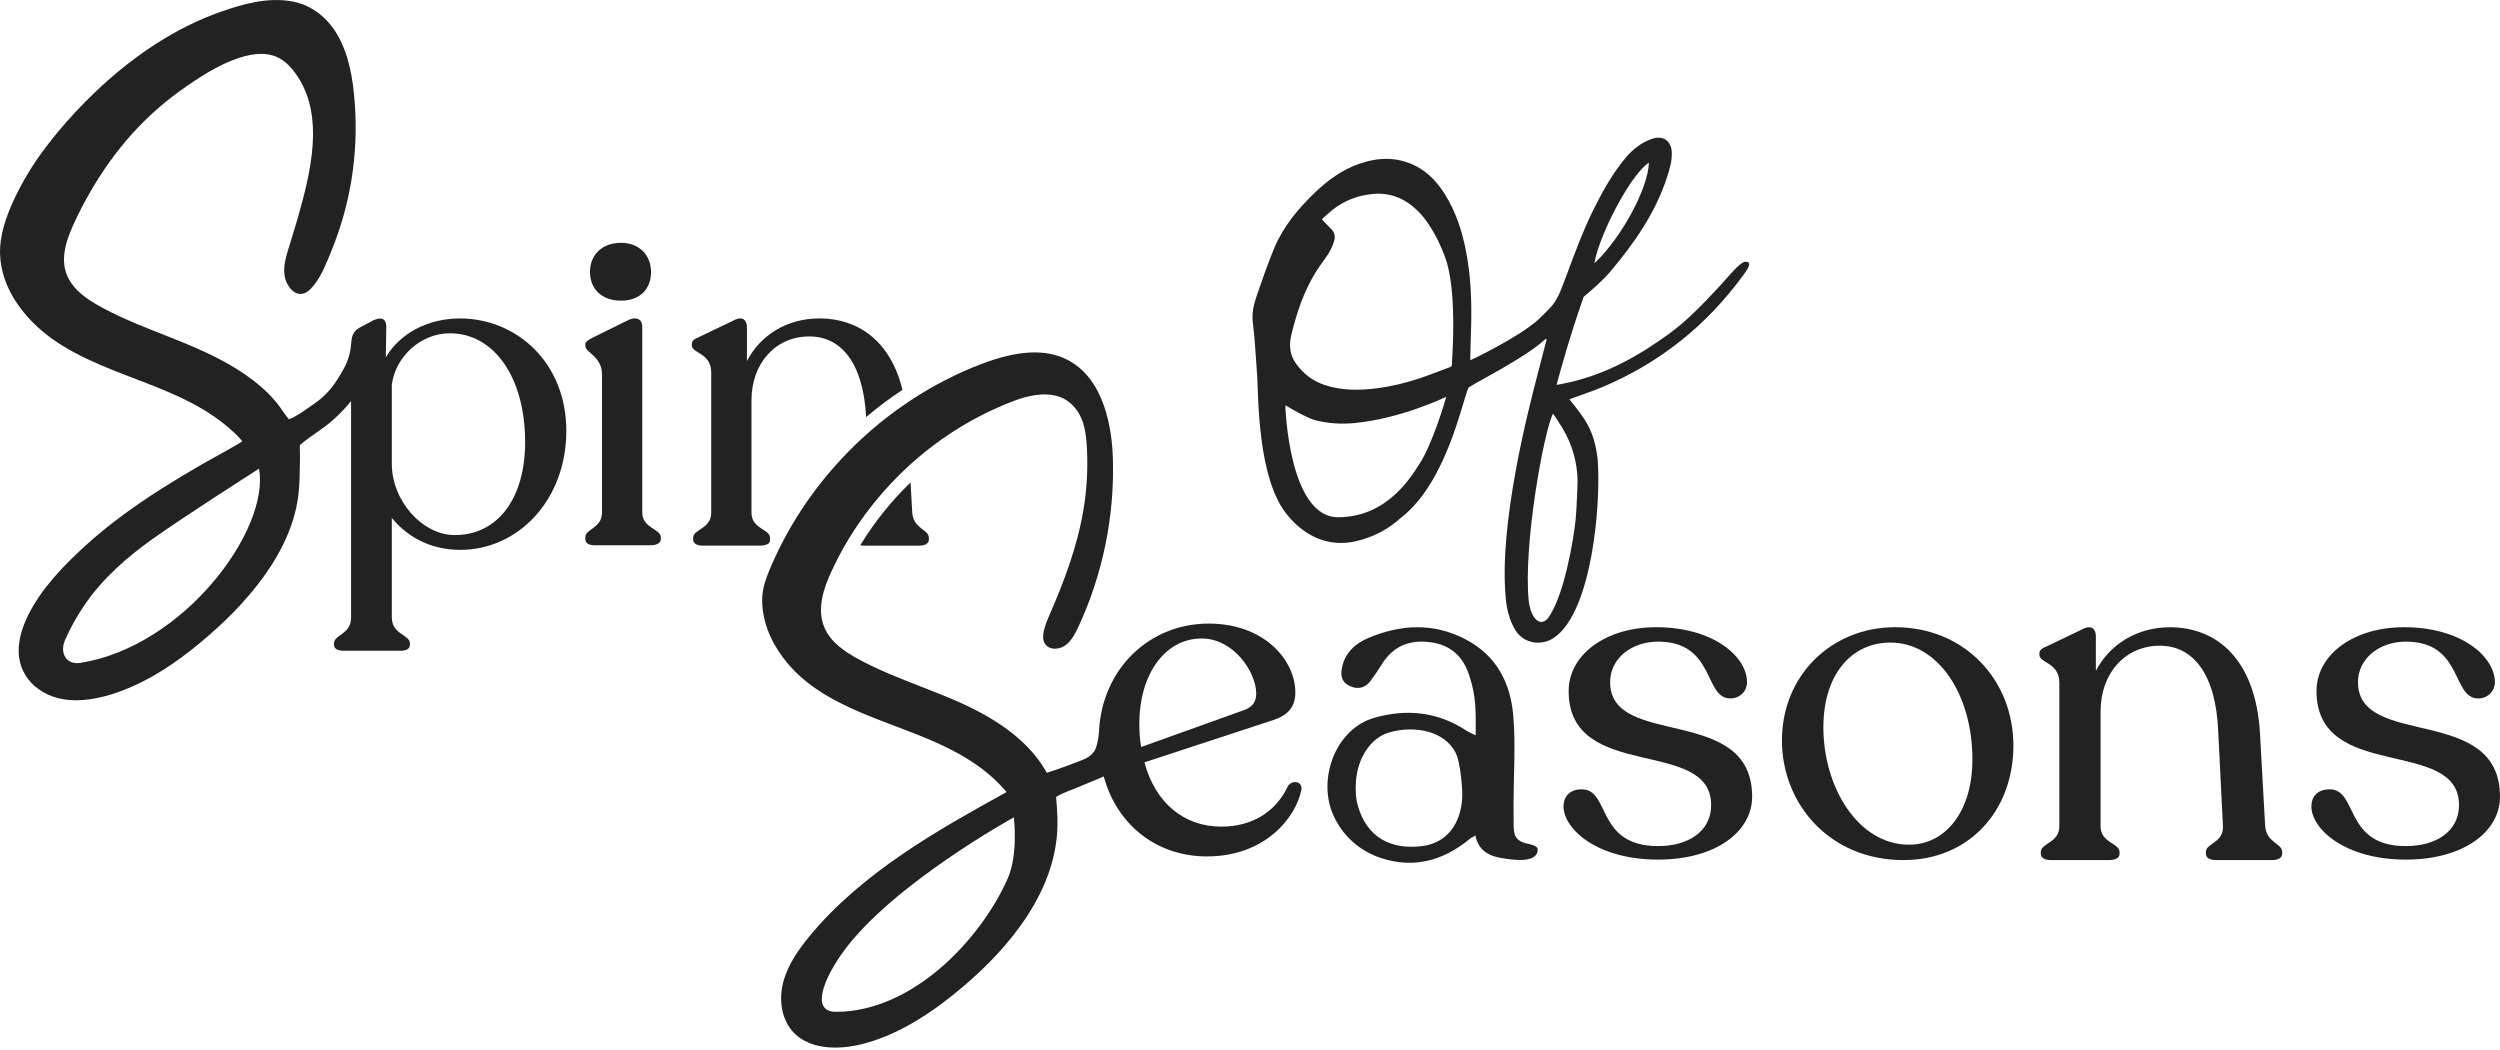
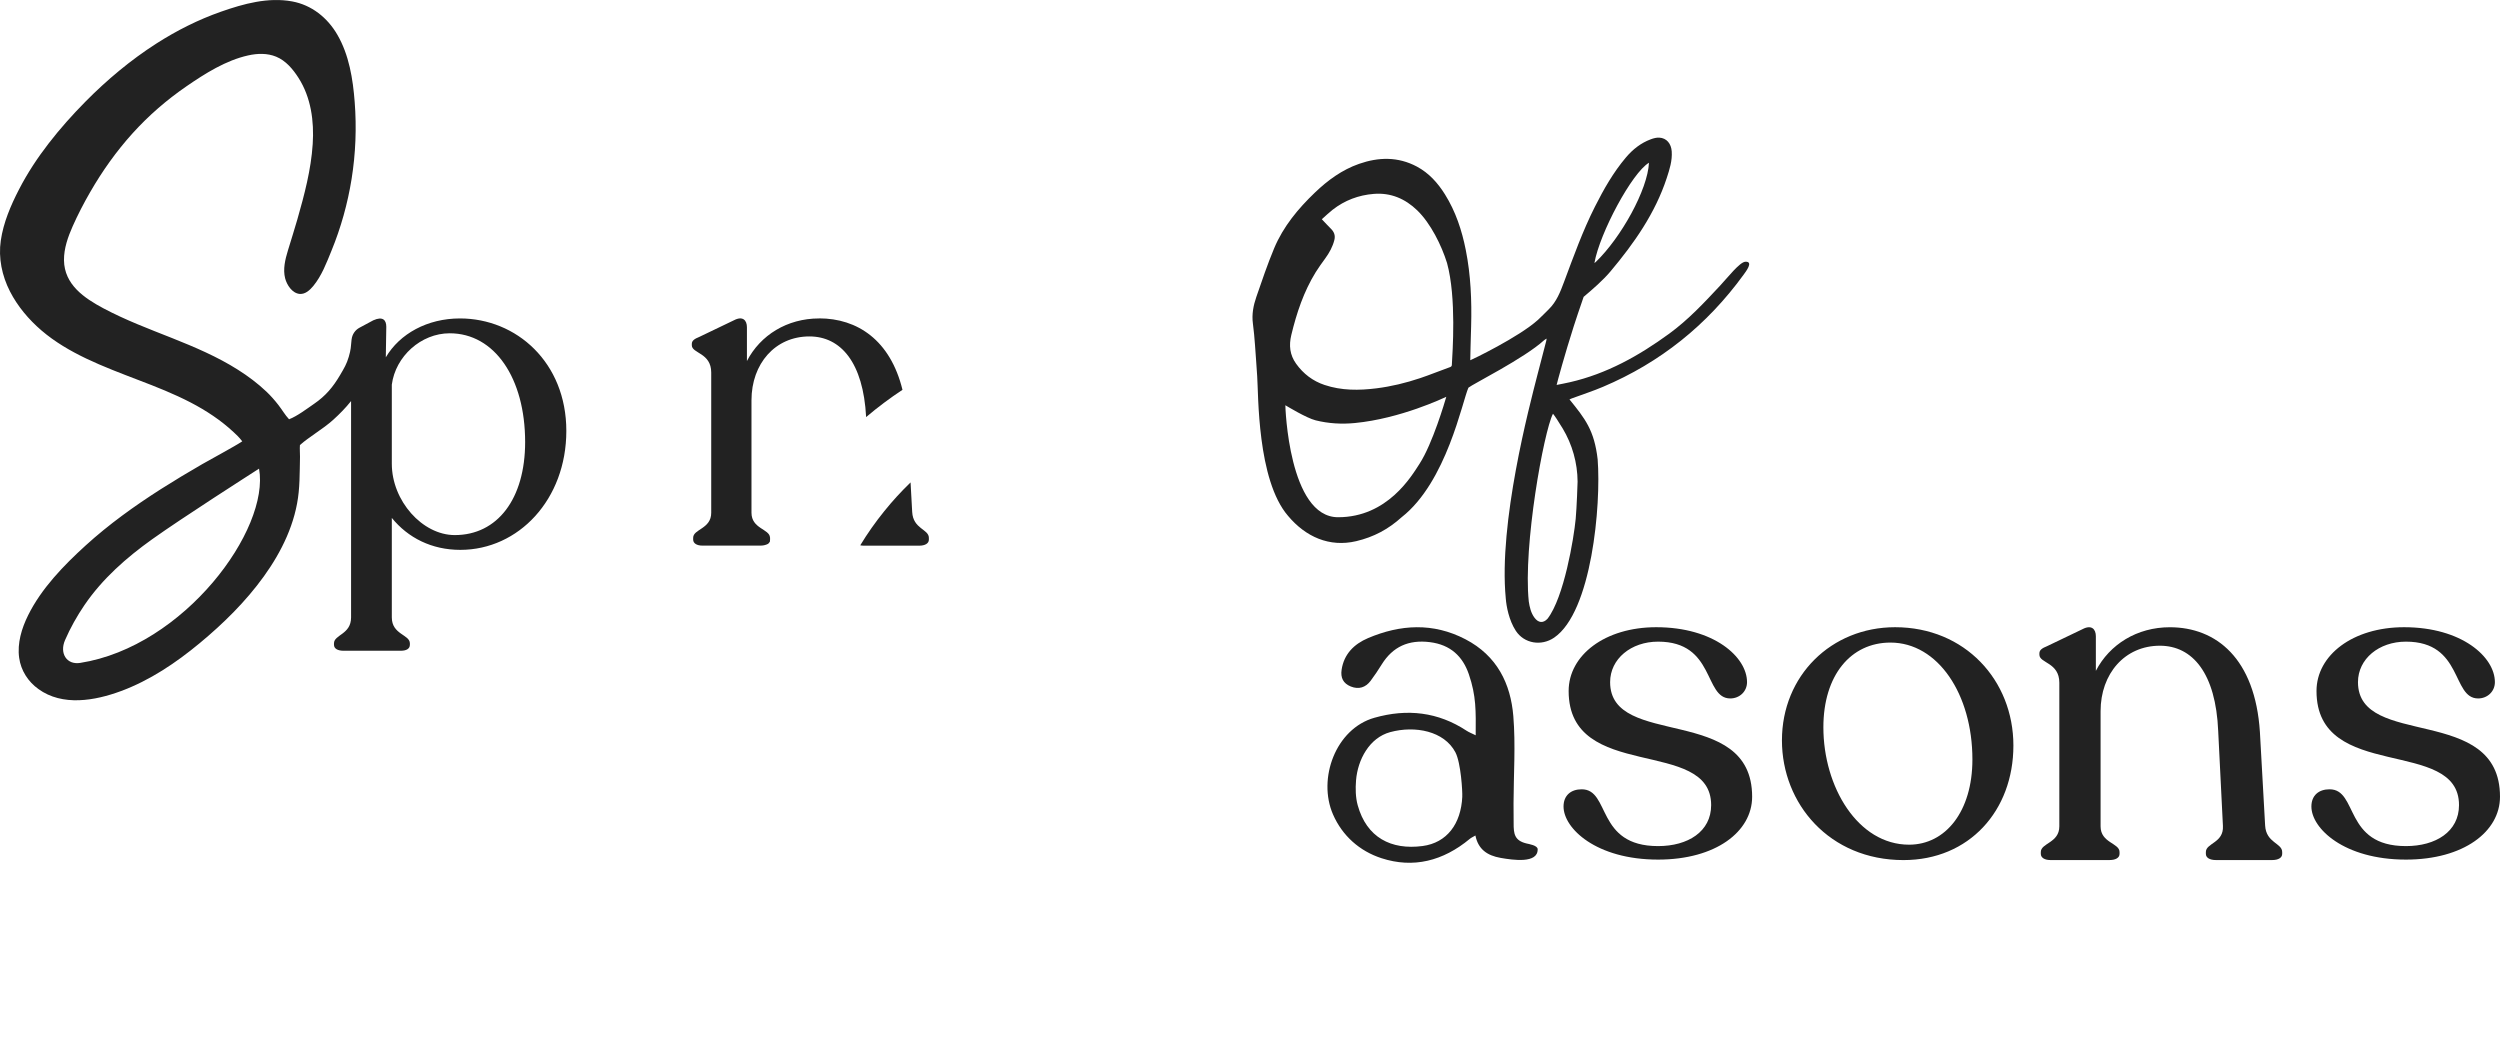
<svg xmlns="http://www.w3.org/2000/svg" width="724" height="304" viewBox="0 0 724 304" fill="none">
  <g clip-path="url(#clip0_41_356)">
    <path d="M447.89 98.06C447.53 98.29 447.31 98.39 447.13 98.56C441.48 103.74 426.36 111.31 425.26 112.27C423.51 116.09 418.97 139.56 405.91 149.79C402.05 153.27 397.87 155.51 392.77 156.72C384.98 158.56 378.09 155.45 373.02 149.4C364.02 138.96 364.46 114.06 364.08 108.93C363.86 105.93 363.69 102.93 363.45 99.93C363.29 97.85 363.12 95.76 362.84 93.7C362.48 91.03 362.98 88.47 363.83 86C365.47 81.26 367.07 76.51 369 71.89C371.64 65.59 375.94 60.42 380.83 55.74C384.55 52.18 388.66 49.18 393.56 47.46C399.24 45.47 404.87 45.34 410.32 48.24C413.82 50.11 416.38 52.97 418.46 56.29C421.56 61.25 423.36 66.7 424.49 72.4C425.94 79.69 426.24 87.06 426.04 94.46C425.95 97.65 425.76 104.16 425.79 104.33C426.1 104.25 439.88 97.63 445.4 92.63C446.47 91.66 447.46 90.6 448.49 89.6C450.78 87.38 451.88 84.51 452.96 81.61C455.71 74.26 458.35 66.86 461.9 59.84C464.44 54.81 467.21 49.92 470.87 45.6C472.84 43.27 475.19 41.4 478.09 40.33C478.87 40.04 479.74 39.81 480.55 39.86C482.66 39.99 483.97 41.6 484.13 43.83C484.32 46.54 483.51 49.04 482.69 51.55C479.35 61.73 473.28 70.41 466.38 78.62C464.19 81.22 461.22 83.78 458.62 85.97C457.25 89.98 456.52 92.08 455.75 94.51C453.15 102.65 451.02 110.49 450.8 111.48C452.14 111.21 453.39 110.98 454.64 110.69C465.31 108.25 474.63 103.03 483.38 96.65C488.91 92.62 493.55 87.65 498.19 82.67C500.34 80.37 503.83 75.88 505.45 75.8C507.95 75.67 505.55 78.71 504.92 79.59C494.34 94.16 480.79 105.01 464.21 112.03C461.27 113.28 458.22 114.26 455.22 115.37C455.02 115.45 454.82 115.54 454.52 115.67C459 121.2 461.71 124.56 462.68 133.02C463.71 146.28 460.97 177.22 450.08 184.66C446.39 187.18 441.41 186.41 438.97 182.67C437 179.65 436.24 175.59 436.07 173.28C433.96 151.38 442.92 117.61 445.2 108.71C446.05 105.37 446.93 102.04 447.8 98.7C447.84 98.56 447.85 98.42 447.9 98.09L447.89 98.06ZM420.04 106.27C420.27 106.19 420.43 105.98 420.45 105.74C420.64 102.14 421.83 86.27 419.06 76.17C417.47 71.05 414.31 64.67 410.43 60.92C406.93 57.54 402.77 55.76 397.86 56.15C393.45 56.5 389.43 58.01 385.92 60.75C384.85 61.59 383.87 62.54 382.8 63.49C383.74 64.47 384.55 65.38 385.42 66.23C386.35 67.14 386.76 68.18 386.44 69.47C385.95 71.46 384.98 73.2 383.78 74.85C382.83 76.16 381.87 77.47 381.02 78.84C377.55 84.47 375.5 90.64 373.96 97.03C373.24 100.04 373.52 102.77 375.35 105.33C377.45 108.26 380.18 110.34 383.58 111.48C388.52 113.14 393.57 113.09 398.62 112.46C402.93 111.92 407.16 110.89 411.27 109.51C414.33 108.48 416.82 107.43 420.04 106.28V106.27ZM418.86 114.91C418.19 115.21 405.59 121.24 392.35 122.51C388.54 122.88 384.74 122.66 381.01 121.73C378.34 121.06 372.79 117.68 372.24 117.36C372.22 117.68 373.21 149.79 387.51 149.79C401.81 149.79 408.77 137.9 411.1 134.31C414.88 128.47 418.46 116.26 418.85 114.91H418.86ZM449.74 119.82C447.08 124.97 441.07 158.14 442.73 174.16C442.99 175.84 443.35 177.49 444.39 178.89C445.51 180.39 446.89 180.56 448.16 179.19C452.93 173.05 455.79 155.89 456.32 150.26C456.62 147.08 456.87 139.88 456.87 139.47C456.83 134.05 455.34 128.73 452.55 124.08C451.29 121.97 450.17 120.32 449.74 119.81V119.82ZM461.74 76.17C461.94 76.02 462.05 75.96 462.13 75.88C469.47 68.81 477.18 54.93 477.54 47.13C472.63 50.02 463.29 67.45 461.74 76.17Z" fill="#222222" />
    <path d="M221.99 157.71C222.65 157.42 223.01 156.93 223.01 156.29V155.66C222.66 156.33 222.31 157.02 221.99 157.71Z" fill="#222222" />
-     <path d="M372.97 227.66C370 234.13 363.66 239.39 353.68 239.39C342.76 239.39 334.53 232.38 331.43 220.78L368.79 208.51C372.83 207.16 375.13 204.87 375.13 200.55C375.13 191.25 366.23 180.59 350.04 180.59C332.89 180.59 319.42 193.55 318.29 211.33C318.29 211.55 318.29 211.85 318.24 212.2V212.24C318.11 213.81 317.68 216.36 316.97 217.45C315.69 219.46 313.6 220.01 311.69 220.77C311.41 220.89 306.08 222.9 303.74 223.61L303.16 223.8L302.85 223.26C298.31 215.41 290.21 208.94 278.12 203.5C274.36 201.82 270.43 200.29 266.64 198.81C260.44 196.39 254 193.89 248.07 190.59C244.64 188.68 240.48 185.94 238.71 181.63C236.47 176.23 238.6 170.26 240.71 165.66C243.78 158.95 247.62 152.64 252.16 146.86C252.46 146.45 252.8 146.03 253.12 145.64C256.25 141.74 259.69 138.09 263.4 134.71C263.74 134.4 264.08 134.11 264.41 133.81C272.8 126.38 282.49 120.42 292.98 116.34C300.36 113.46 306 113.53 309.73 116.54C313.93 119.95 314.57 125.26 314.8 130.34C315.06 136.05 314.73 141.8 313.79 147.46C312.02 158.26 308.12 168.53 303.75 178.51C301.9 182.75 301.45 185.5 303.13 187.03C304.58 188.35 307.05 187.97 308.6 186.83C310.34 185.54 311.41 183.46 312.34 181.45C319.36 166.3 322.81 149.47 322.29 132.77C322.05 124.39 319.95 109.54 308.86 104.07C302.68 101.01 294.64 101.44 284.31 105.38C280.71 106.74 277.11 108.34 273.63 110.15C270.3 111.86 267.06 113.76 263.92 115.82C263.33 116.2 262.75 116.6 262.17 117.01C258.76 119.3 255.49 121.84 252.35 124.55C251.93 124.91 251.5 125.28 251.09 125.66C248.52 127.94 246.06 130.34 243.69 132.89C234.96 142.26 228.04 152.85 223.13 164.37C221.99 167.08 220.92 169.85 220.75 172.81C220.58 176.05 221.19 179.29 222.29 182.32C224.4 188.05 228.53 193.52 233.91 197.71C241.37 203.52 250.49 206.97 259.32 210.3C260.55 210.78 261.77 211.23 262.99 211.71C272.54 215.38 283.36 220.02 290.88 228.67L291.5 229.38L290.55 229.91C272.36 239.98 249.73 252.52 234.37 271.19C231.6 274.57 228.24 279.11 226.85 284.35C225.46 289.58 226.4 294.97 229.31 298.43C235.21 305.41 246.35 303.23 249.6 302.39C259.05 299.99 268.42 294.64 279.07 285.59C291.68 274.88 306.64 257.85 306.24 237.58V236.99C306.17 234.45 306.02 233.01 305.85 230.8C307.85 229.51 310.94 228.57 312.5 227.86L319.64 224.86C323.61 239.35 335.41 248.02 349.5 248.02C366.36 248.02 375.26 236.83 376.88 228.74C377.29 226.18 374.18 225.77 372.97 227.66ZM291.8 254.49C283.92 272.22 264.2 293 242.11 293.03C234.41 293.03 238.89 282.84 244.38 275.38C258.68 255.92 293.6 236.71 293.6 236.71C293.6 236.71 294.97 247.37 291.8 254.49ZM329.95 209.45C329.95 195.7 337.1 184.91 348.02 184.91C357.33 184.91 363.8 194.75 363.8 200.82C363.8 203.11 362.86 204.6 360.56 205.54L330.49 216.33C330.08 214.17 329.95 211.88 329.95 209.45Z" fill="#222222" />
    <path d="M445.31 245.98C445.34 250.14 438.18 249.07 434.6 248.45C430.66 247.76 428.08 245.93 427.28 241.96C426.55 242.39 426.05 242.6 425.66 242.93C417.9 249.36 409.29 251.54 400.06 248.53C393.77 246.48 388.75 242.07 386.04 235.86C381.53 225.52 386.79 211.04 398.04 207.86C407.53 205.17 416.46 206.18 424.72 211.62C425.42 212.08 426.23 212.38 427.36 212.94C427.41 205.89 427.54 201.58 425.37 195.24C423.6 190.1 420.09 186.72 414.12 185.97C407.91 185.19 403.36 187.29 400.17 192.38C399.15 194.02 398.08 195.64 396.92 197.18C395.48 199.09 393.51 199.74 391.19 198.81C388.97 197.91 388.19 196.26 388.53 193.96C389.2 189.45 392.12 186.53 396.15 184.81C405.54 180.82 415.02 180.26 424.37 185.12C433.59 189.91 437.49 198.03 438.26 207.39C438.94 215.76 438.35 224.22 438.32 232.63C438.32 235.15 438.36 235.88 438.35 238.4C438.33 241.5 438.62 243.42 442.04 244.26C442.79 244.45 445.31 244.8 445.32 245.98H445.31ZM423.47 230.69C423.56 229.43 423.1 220.93 421.48 217.86C418.24 211.71 409.81 210.07 402.61 212.02C396.56 213.66 393.2 220 392.71 225.98C392.52 228.37 392.56 230.9 393.19 233.19C395.77 242.55 402.88 246.21 411.97 245.01C419.01 244.08 423.12 238.61 423.48 230.69H423.47Z" fill="#222222" />
    <path d="M318.24 212.2C318.28 211.85 318.29 211.55 318.29 211.33C318.27 211.62 318.25 211.91 318.24 212.2Z" fill="#222222" />
    <path d="M452.8 233.57C452.8 230.33 454.96 228.58 458.06 228.58C466.42 228.58 462.11 245.03 480.18 245.03C488.81 245.03 495.55 240.85 495.55 233.16C495.55 213.33 454.28 226.69 454.28 200.12C454.28 189.73 464.8 181.64 479.64 181.64C496.36 181.64 505.94 190.27 505.94 197.55C505.94 200.25 503.78 202.27 501.08 202.27C493.39 202.27 496.76 185.82 480.18 185.82C472.36 185.82 466.29 190.81 466.29 197.55C466.29 216.97 507.42 203.75 507.42 230.73C507.42 240.84 496.9 248.94 480.18 248.94C462.24 248.94 452.8 239.9 452.8 233.57Z" fill="#222222" />
    <path d="M516.05 214.41C516.05 195.66 530.35 181.64 548.82 181.64C569.05 181.64 583.08 197.01 583.08 215.9C583.08 234.79 570.27 249.08 551.25 249.08C529.81 249.08 516.05 232.76 516.05 214.42V214.41ZM571.21 219.94C571.21 201.06 561.23 186.09 547.47 186.09C536.01 186.09 528.05 195.53 528.05 210.63C528.05 227.89 538.03 244.62 552.87 244.62C563.39 244.62 571.21 235.04 571.21 219.94Z" fill="#222222" />
    <path d="M660.92 246.74V247.29C660.92 248.39 659.82 249.07 658.04 249.07H641.7C639.92 249.07 638.82 248.38 638.82 247.29V246.74C638.82 244.13 644.04 244.13 643.76 239.19L642.39 211.72C641.7 194.97 634.97 187 625.5 187C615.34 187 608.33 195.1 608.33 205.95V239.32C608.33 244.13 613.82 244.13 613.82 246.74V247.29C613.82 248.39 612.72 249.07 610.94 249.07H593.77C592.12 249.07 591.02 248.38 591.02 247.29V246.74C591.02 244.13 596.38 244.13 596.38 239.32V197.71C596.38 191.81 590.61 192.08 590.61 189.61V189.2C590.61 188.24 591.43 187.69 592.81 187.14L603.11 182.2C605.72 180.83 606.96 182.2 606.96 184.26V194.28C610.94 186.59 618.91 181.65 628.38 181.65C641.84 181.65 653.1 190.71 654.47 212L655.98 239.05C656.25 244.13 660.92 244.13 660.92 246.74Z" fill="#222222" />
    <path d="M669.38 233.57C669.38 230.33 671.54 228.58 674.64 228.58C683 228.58 678.69 245.03 696.76 245.03C705.39 245.03 712.13 240.85 712.13 233.16C712.13 213.33 670.86 226.69 670.86 200.12C670.86 189.73 681.38 181.64 696.22 181.64C712.94 181.64 722.52 190.27 722.52 197.55C722.52 200.25 720.36 202.27 717.66 202.27C709.97 202.27 713.34 185.82 696.76 185.82C688.94 185.82 682.87 190.81 682.87 197.55C682.87 216.97 724 203.75 724 230.73C724 240.84 713.48 248.94 696.76 248.94C678.82 248.94 669.38 239.9 669.38 233.57Z" fill="#222222" />
    <path d="M133.19 92.22C123.8 92.22 115.75 96.64 111.73 103.48L111.87 94.64C111.87 92.62 110.8 91.55 108.11 92.76L104.12 94.9C102.84 95.58 101.99 96.85 101.83 98.28H101.82C101.61 100.49 101.64 101.14 101.01 103.31C100.39 105.44 99.65 106.64 98.53 108.55C96.47 112.07 94.32 114.64 90.97 116.94C88.95 118.33 86.01 120.56 83.71 121.42C82.55 120.19 81.66 118.61 80.61 117.27C79.55 115.91 78.42 114.62 77.17 113.43C74.64 111.03 71.83 108.92 68.88 107.06C62.91 103.28 56.39 100.52 49.85 97.91C43.14 95.25 36.36 92.7 29.97 89.3C24.36 86.31 18.62 82.4 18.53 75.37C18.49 71.93 19.7 68.57 21.07 65.47C22.57 62.11 24.27 58.83 26.11 55.64C29.61 49.56 33.69 43.81 38.4 38.6C43.04 33.47 48.28 28.93 53.98 25.01C59.35 21.31 65.41 17.48 71.86 16.05C74.53 15.45 77.41 15.36 79.98 16.42C82.77 17.56 84.85 20.05 86.44 22.54C90.08 28.24 90.99 35.09 90.56 41.72C90.08 49.16 88.14 56.45 86.1 63.59C85.24 66.59 84.28 69.56 83.38 72.54C82.6 75.11 81.89 77.95 82.58 80.62C83.07 82.51 84.61 84.92 86.77 85.12C88.41 85.27 89.77 83.98 90.73 82.82C93.16 79.87 94.57 76.1 96 72.6C98.73 65.94 100.68 58.95 101.82 51.84C103 44.48 103.29 36.99 102.72 29.56C102.21 22.88 101.1 15.9 97.68 10.03C94.82 5.11 90.26 1.45 84.6 0.41C77.66 -0.87 70.54 1.09 64.02 3.38C57.45 5.68 51.18 8.84 45.32 12.59C37.84 17.38 30.99 23.12 24.75 29.43C20.98 33.25 17.39 37.26 14.11 41.51C10.87 45.7 7.94 50.13 5.51 54.85C3.11 59.5 0.99 64.44 0.23 69.66C-0.51 74.72 0.57 79.85 2.88 84.38C5.1 88.72 8.31 92.52 12 95.69C15.88 99.02 20.33 101.61 24.94 103.82C29.9 106.19 35.06 108.13 40.19 110.1C45.28 112.04 50.35 114.04 55.19 116.55C59.71 118.9 63.98 121.71 67.71 125.2C68.53 125.97 69.16 126.52 70.16 127.81C68.04 129.24 60.58 133.24 58.56 134.42C54.52 136.75 50.52 139.15 46.59 141.65C38.93 146.54 31.52 151.86 24.79 157.98C18.44 163.76 11.98 170.42 8.14 178.19C6.27 181.96 4.96 186.27 5.55 190.51C6.06 194.18 8.12 197.38 11.11 199.54C18.11 204.61 27.49 202.93 35.03 200.14C43.44 197.02 50.97 191.95 57.83 186.26C64.71 180.56 71.18 174.19 76.41 166.92C81.59 159.74 85.63 151.45 86.5 142.54C86.73 140.28 86.78 137.99 86.82 135.72C86.84 134.57 86.86 133.43 86.88 132.28C86.89 131.31 86.77 129.92 86.86 128.89C87.54 128.28 88.35 127.64 88.96 127.2C89.9 126.51 90.46 126.12 91.41 125.45C93.19 124.21 94.95 122.98 96.56 121.52C98.35 119.9 100.12 118.1 101.67 116.15V178.82C101.67 183.77 96.72 183.77 96.72 186.32V186.72C96.72 187.93 97.93 188.46 99.53 188.46H116.02C117.63 188.46 118.7 187.93 118.7 186.72V186.32C118.7 183.77 113.47 183.77 113.47 178.82V149.99C118.16 155.75 125.01 159.24 133.31 159.24C150.2 159.24 164.01 144.63 164.01 124.79C164.01 104.95 149.54 92.22 133.19 92.22ZM23.21 191.98C19.3 192.59 17.18 189.2 18.83 185.39C20.36 181.86 22.29 178.42 24.46 175.23C29.69 167.58 36.58 161.52 44.05 156.18C53.02 149.79 71.93 137.72 75.02 135.72C78.23 153.33 53.35 187.25 23.21 191.98ZM131.7 154.96C122.32 154.96 113.47 145.04 113.47 134.31V111.39C114.54 103.21 121.92 96.52 130.24 96.52C143.23 96.52 152.08 109.51 152.08 128.01C152.08 144.49 144.04 154.96 131.7 154.96Z" fill="#222222" />
-     <path d="M179.83 70.32C174.34 70.32 170.86 73.8 170.86 78.77C170.86 83.74 174.34 87.07 179.83 87.07C185.32 87.07 188.54 83.72 188.54 78.77C188.54 73.82 185.06 70.32 179.83 70.32ZM186 148.38V94.63C186 92.75 184.66 91.41 181.84 92.75L171.51 97.84C170.32 98.51 169.51 98.91 169.51 99.86V100.12C169.51 102.14 174.34 103.21 174.34 108.43V148.38C174.34 153.07 169.51 153.07 169.51 155.61V156.16C169.51 157.23 170.44 157.9 172.06 157.9H188.54C190.16 157.9 191.37 157.23 191.37 156.16V155.61C191.37 153.07 186.01 153.07 186.01 148.38H186Z" fill="#222222" />
    <path d="M237.22 92.22C227.97 92.22 220.19 97.05 216.31 104.55V94.77C216.31 92.75 215.1 91.41 212.55 92.75L202.49 97.58C201.16 98.11 200.35 98.65 200.35 99.58V99.99C200.35 102.39 205.97 102.13 205.97 107.89V148.51C205.97 153.2 200.74 153.2 200.74 155.74V156.27C200.74 157.36 201.81 158.01 203.43 158.01H220.18C220.9 158.01 221.51 157.9 221.97 157.69C222.63 157.4 222.99 156.91 222.99 156.27V155.64C222.85 153.19 217.63 153.13 217.63 148.5V115.92C217.63 105.33 224.48 97.43 234.4 97.43C243.49 97.43 250 104.96 250.83 120.78C254.18 117.94 257.72 115.29 261.36 112.89C257.83 98.48 248.28 92.2 237.21 92.2L237.22 92.22ZM264.17 148.25L263.7 139.71C260.98 142.34 258.43 145.12 256.1 148.02C253.55 151.17 251.22 154.47 249.13 157.92C249.45 158 249.82 158.03 250.23 158.03H266.17C267.91 158.03 269 157.37 269 156.29V155.76C269 153.22 264.43 153.22 264.17 148.26V148.25Z" fill="#222222" />
  </g>
  <defs>
    <clipPath id="clip0_41_356">
      <rect width="724.01" height="303.38" fill="white" />
    </clipPath>
  </defs>
</svg>